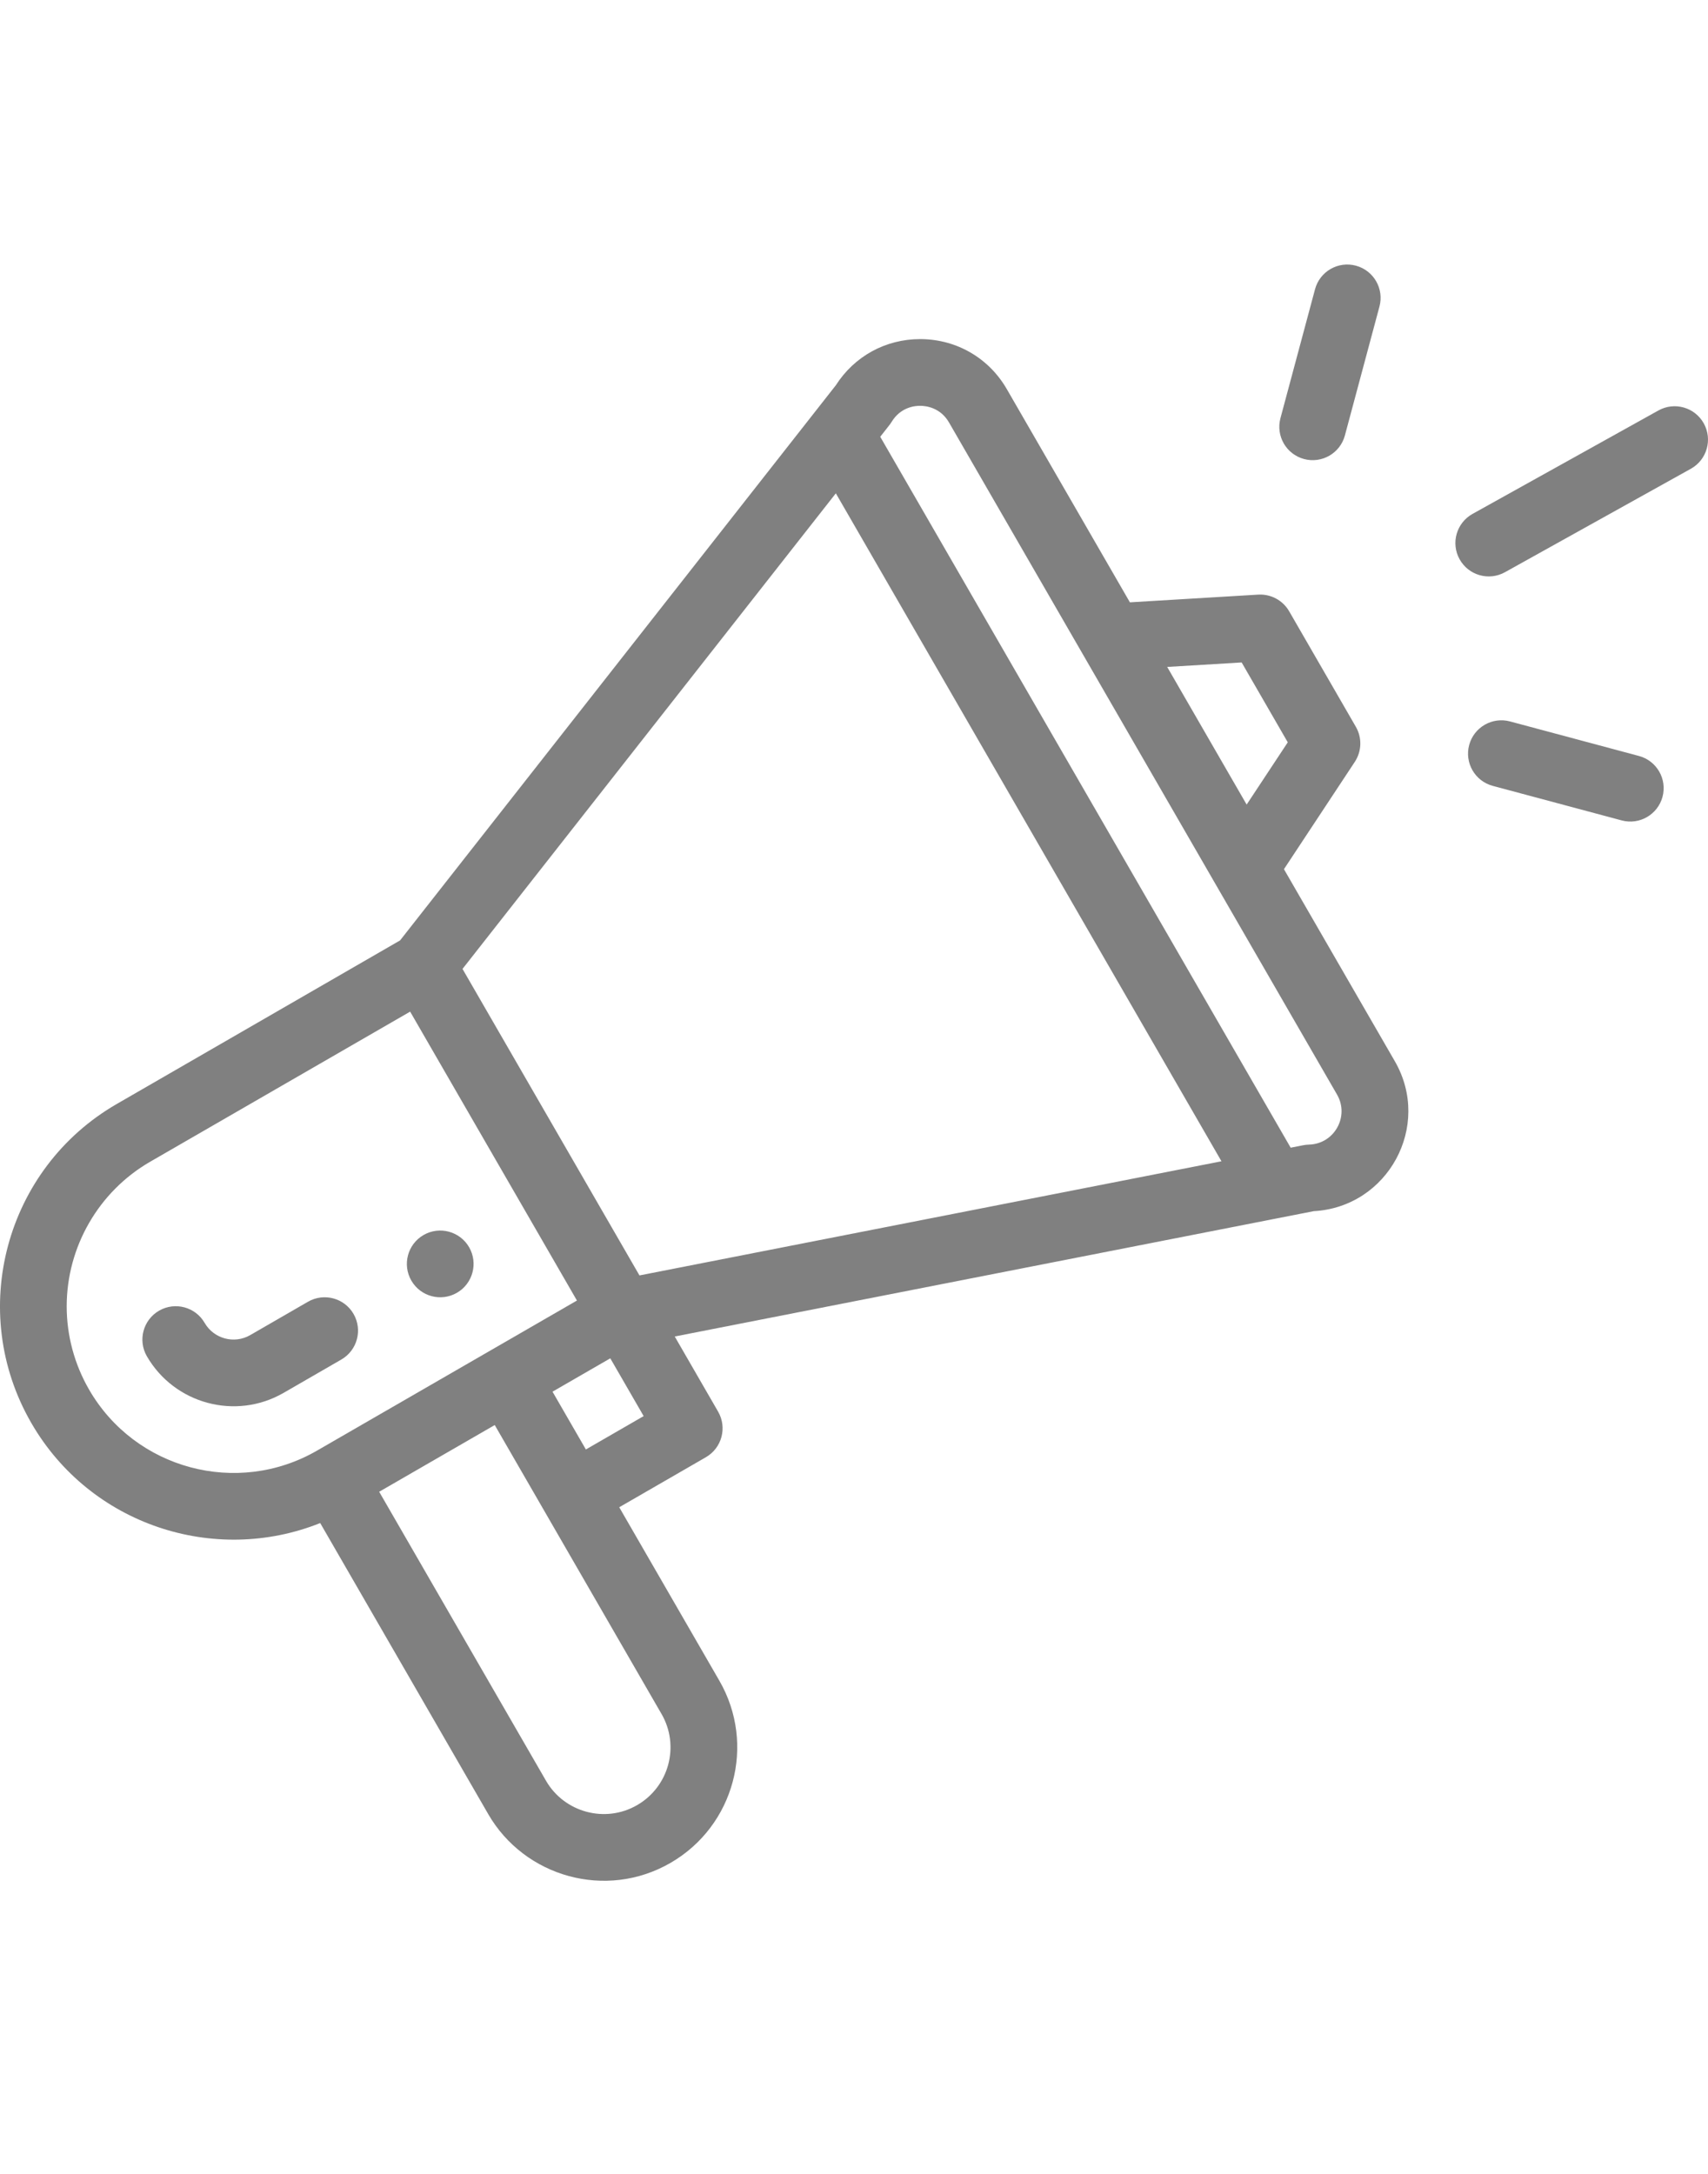
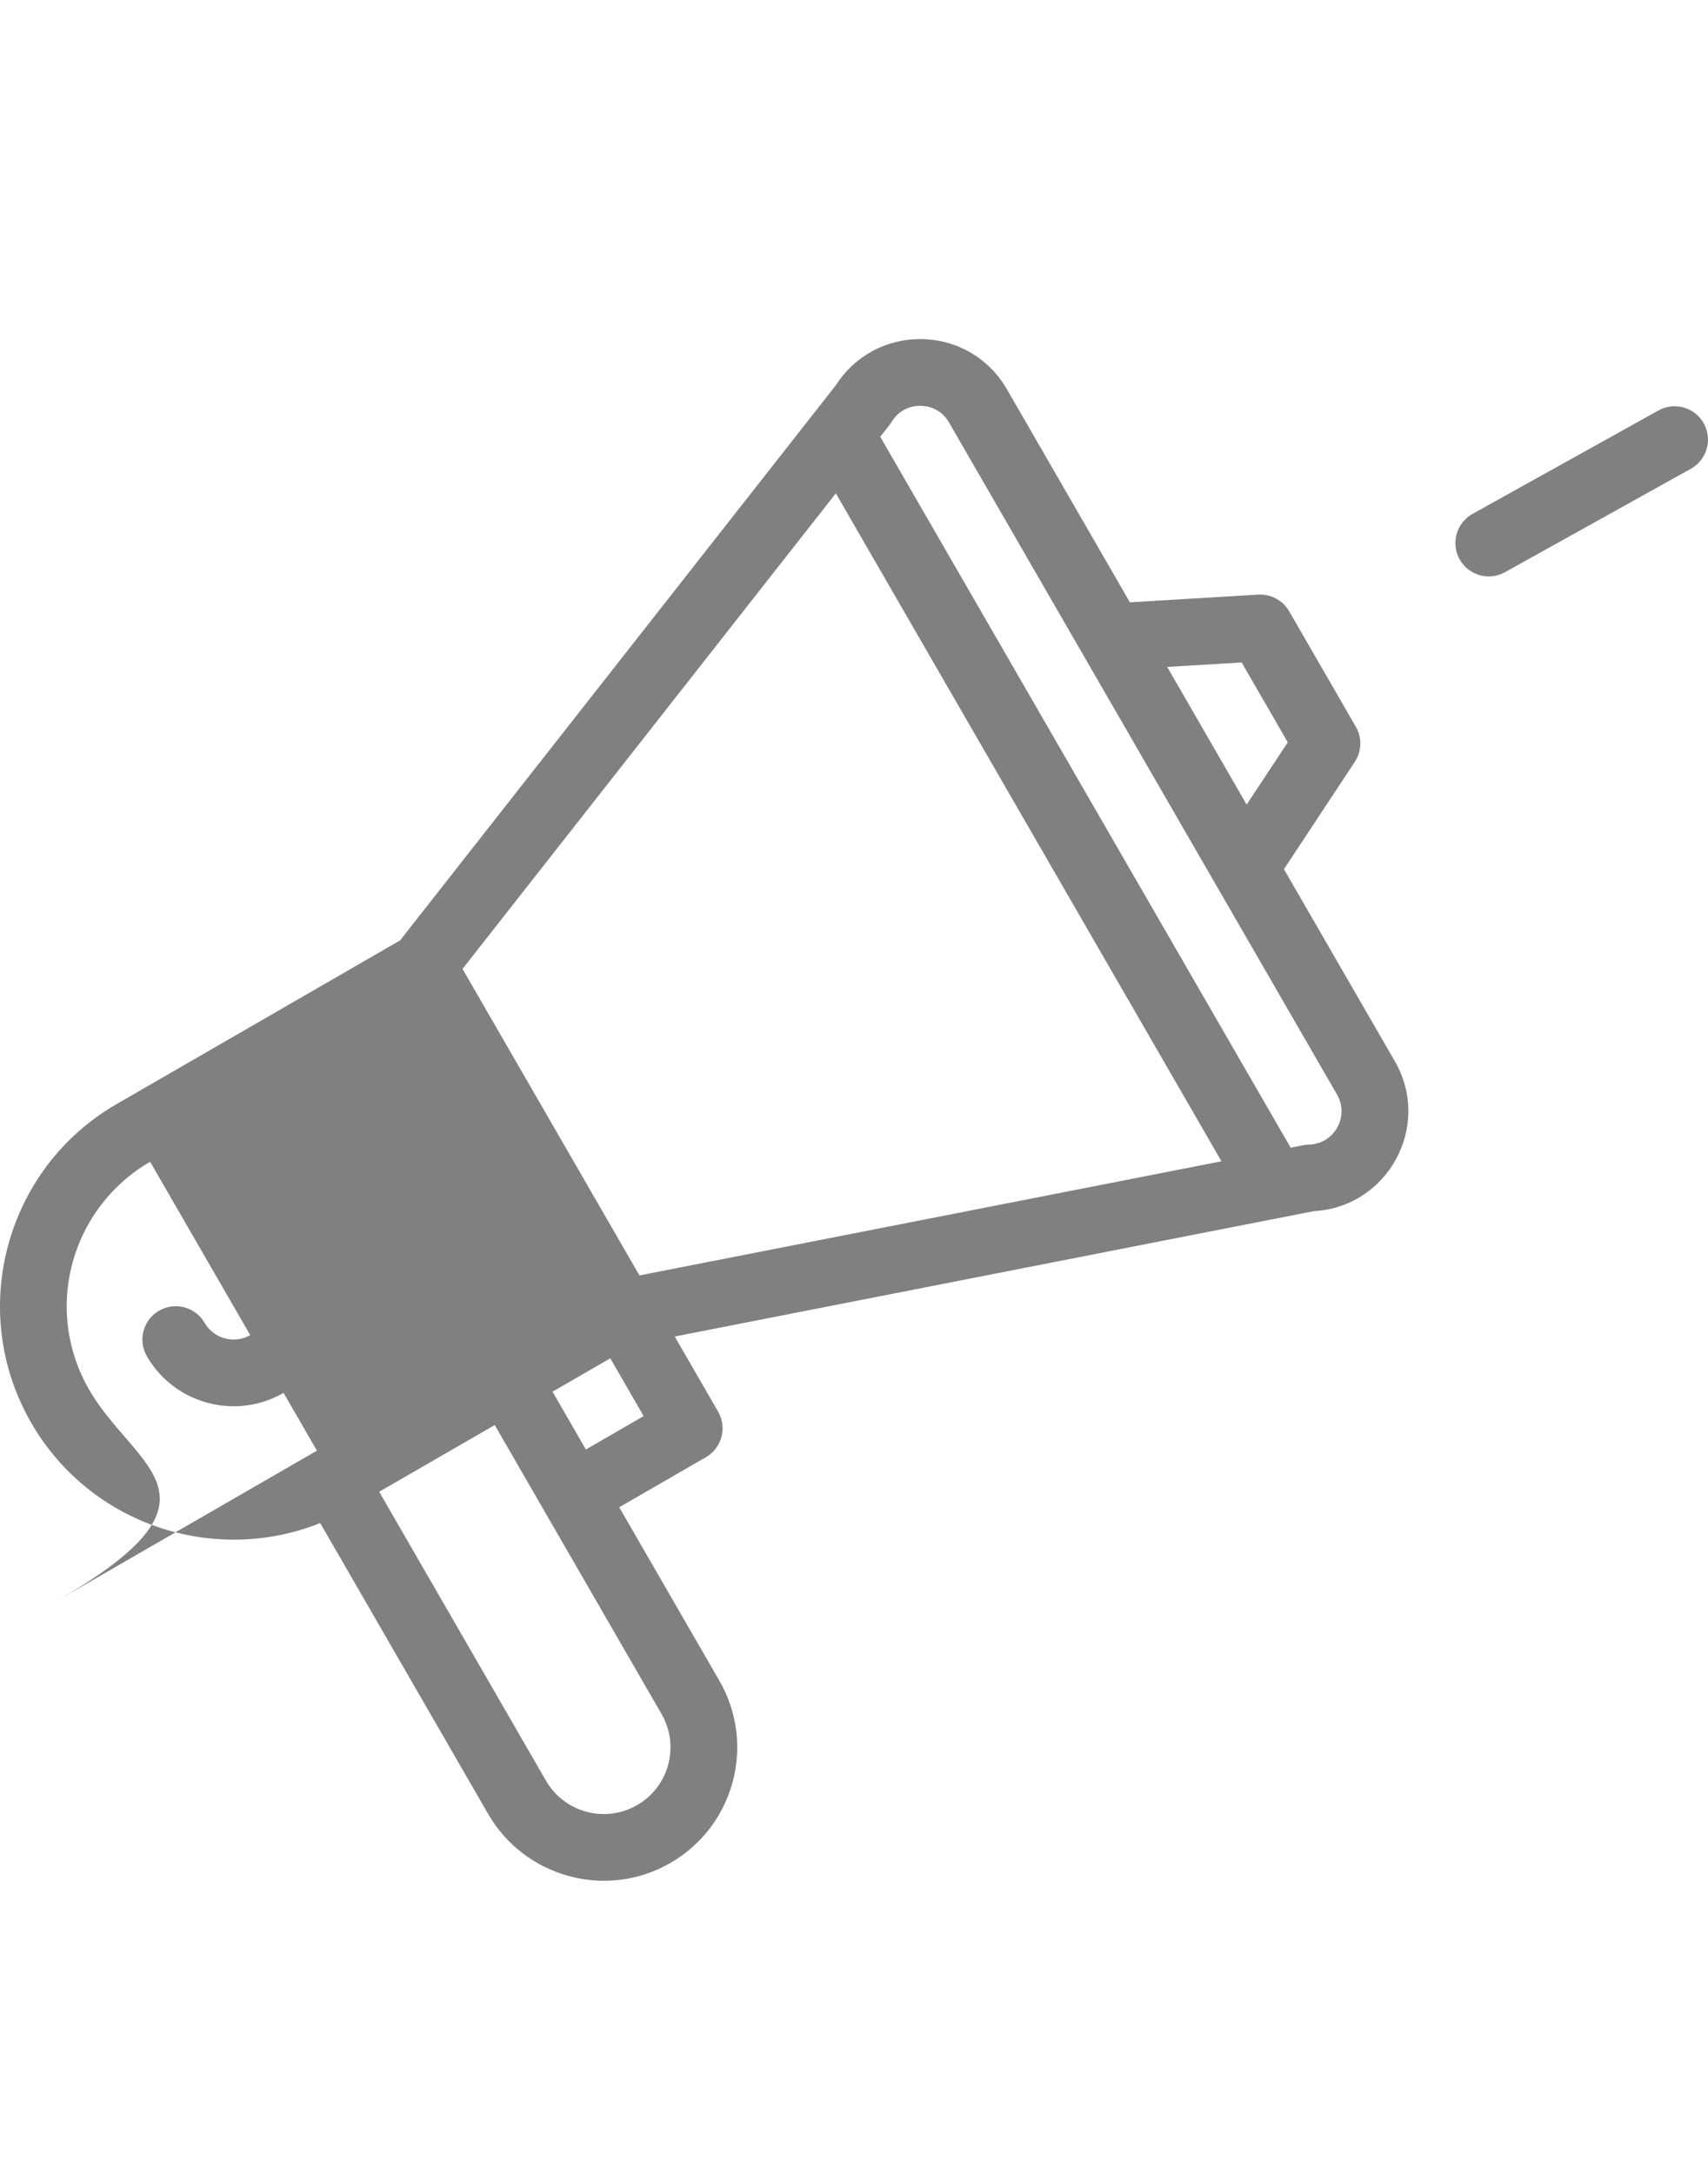
<svg xmlns="http://www.w3.org/2000/svg" xmlns:ns1="http://sodipodi.sourceforge.net/DTD/sodipodi-0.dtd" xmlns:ns2="http://www.inkscape.org/namespaces/inkscape" xmlns:xlink="http://www.w3.org/1999/xlink" version="1.1" id="Layer_1" x="0px" y="0px" width="1584px" height="2016px" viewBox="0 0 1584 2016" enable-background="new 0 0 1584 2016" xml:space="preserve" ns1:docname="public-relations-grey.svg" ns2:version="0.92.4 (5da689c313, 2019-01-14)">
  <defs id="defs55" />
  <ns1:namedview pagecolor="#ffffff" bordercolor="#666666" borderopacity="1" objecttolerance="10" gridtolerance="10" guidetolerance="10" ns2:pageopacity="0" ns2:pageshadow="2" ns2:window-width="640" ns2:window-height="480" id="namedview53" showgrid="false" ns2:zoom="0.11706349" ns2:cx="792" ns2:cy="1008" ns2:window-x="0" ns2:window-y="1080" ns2:window-maximized="0" ns2:current-layer="Layer_1" />
  <g id="g50" style="fill:#808080">
    <defs id="defs3">
      <rect id="SVGID_1_" x="-33.763" y="-15.783" width="1647.165" height="2031.783" />
    </defs>
    <clipPath id="SVGID_2_">
      <use xlink:href="#SVGID_1_" overflow="visible" id="use5" />
    </clipPath>
    <linearGradient id="SVGID_3_" gradientUnits="userSpaceOnUse" x1="377.325" y1="1172.125" x2="439.203" y2="1172.125">
      <stop offset="0" style="stop-color:#05A565" id="stop8" />
      <stop offset="1" style="stop-color:#6BFF2E" id="stop10" />
    </linearGradient>
    <path clip-path="url(#SVGID_2_)" fill="url(#SVGID_3_)" d="M423.735,1198.913c14.792-8.532,19.855-27.47,11.323-42.262   c-8.544-14.779-27.469-19.855-42.261-11.323c-14.792,8.544-19.868,27.481-11.324,42.261   C390.006,1202.381,408.943,1207.457,423.735,1198.913z" id="path13" style="fill:#808080" />
    <linearGradient id="SVGID_4_" gradientUnits="userSpaceOnUse" x1="4.882813e-004" y1="1029.338" x2="1306.118" y2="1029.338">
      <stop offset="0" style="stop-color:#05A565" id="stop15" />
      <stop offset="1" style="stop-color:#6BFF2E" id="stop17" />
    </linearGradient>
-     <path clip-path="url(#SVGID_2_)" fill="url(#SVGID_4_)" d="M296.952,1412.441l155.799,269.87   c33.62,58.297,109.248,79.881,169.057,45.306c59.18-34.2,79.519-109.815,45.282-169.044l-92.813-160.778l80.377-46.406   c14.792-8.557,19.868-27.47,11.324-42.261l-40.231-69.683c4.798-0.931,36.34-7.118,592.574-116.233   c68.764-3.733,109.961-78.938,75.229-139.062l-102.818-178.084l65.706-99.52c6.453-9.788,6.84-22.369,0.979-32.521l-61.875-107.169   c-5.861-10.151-16.991-16.098-28.653-15.409l-119.024,7.143l-114.143-197.71c-16.532-28.641-46.152-45.983-79.217-46.394   c-0.399-0.012-0.786-0.012-1.185-0.012c-31.953,0-60.957,15.904-78.142,42.793L371.032,872.111l-262.739,151.69   C4.955,1083.44-30.841,1216.013,29.028,1319.629C83.725,1414.375,199.039,1451.646,296.952,1412.441z M613.518,1589.522   c17.088,29.561,6.973,67.386-22.672,84.511c-29.741,17.196-67.615,6.634-84.51-22.647l-154.688-267.96l107.169-61.875   C637.844,1631.675,610.641,1584.556,613.518,1589.522z M543.34,1344.198l-30.938-53.585l53.585-30.938l30.938,53.585   L543.34,1344.198z M1151.516,614.351l42.757,74.057l-38.128,57.742l-73.694-127.653L1151.516,614.351z M826.926,391.19   c8.302-13.583,21.475-14.985,26.816-14.84c5.281,0.061,18.441,1.704,26.381,15.457l359.842,623.281   c11.723,20.291-2.525,45.803-26.03,46.383c-4.218,0.097-6.163,0.857-16.968,2.876l-380.64-659.295   C824.315,394.779,825.343,393.788,826.926,391.19z M775.153,457.5l357.631,619.439l-539.739,105.864L428.932,898.553L775.153,457.5   z M82.613,1288.691c-13.583-23.505-20.762-50.188-20.762-77.187c0-55.18,29.657-106.564,77.38-134.119l241.131-139.219   l154.688,267.924l-241.131,139.231C220.043,1387.958,125.261,1362.555,82.613,1288.691z" id="path20" style="fill:#808080" />
+     <path clip-path="url(#SVGID_2_)" fill="url(#SVGID_4_)" d="M296.952,1412.441l155.799,269.87   c33.62,58.297,109.248,79.881,169.057,45.306c59.18-34.2,79.519-109.815,45.282-169.044l-92.813-160.778l80.377-46.406   c14.792-8.557,19.868-27.47,11.324-42.261l-40.231-69.683c4.798-0.931,36.34-7.118,592.574-116.233   c68.764-3.733,109.961-78.938,75.229-139.062l-102.818-178.084l65.706-99.52c6.453-9.788,6.84-22.369,0.979-32.521l-61.875-107.169   c-5.861-10.151-16.991-16.098-28.653-15.409l-119.024,7.143l-114.143-197.71c-16.532-28.641-46.152-45.983-79.217-46.394   c-0.399-0.012-0.786-0.012-1.185-0.012c-31.953,0-60.957,15.904-78.142,42.793L371.032,872.111l-262.739,151.69   C4.955,1083.44-30.841,1216.013,29.028,1319.629C83.725,1414.375,199.039,1451.646,296.952,1412.441z M613.518,1589.522   c17.088,29.561,6.973,67.386-22.672,84.511c-29.741,17.196-67.615,6.634-84.51-22.647l-154.688-267.96l107.169-61.875   C637.844,1631.675,610.641,1584.556,613.518,1589.522z M543.34,1344.198l-30.938-53.585l53.585-30.938l30.938,53.585   L543.34,1344.198z M1151.516,614.351l42.757,74.057l-38.128,57.742l-73.694-127.653L1151.516,614.351z M826.926,391.19   c8.302-13.583,21.475-14.985,26.816-14.84c5.281,0.061,18.441,1.704,26.381,15.457l359.842,623.281   c11.723,20.291-2.525,45.803-26.03,46.383c-4.218,0.097-6.163,0.857-16.968,2.876l-380.64-659.295   C824.315,394.779,825.343,393.788,826.926,391.19z M775.153,457.5l357.631,619.439l-539.739,105.864L428.932,898.553L775.153,457.5   z M82.613,1288.691c-13.583-23.505-20.762-50.188-20.762-77.187c0-55.18,29.657-106.564,77.38-134.119l154.688,267.924l-241.131,139.231C220.043,1387.958,125.261,1362.555,82.613,1288.691z" id="path20" style="fill:#808080" />
    <linearGradient id="SVGID_5_" gradientUnits="userSpaceOnUse" x1="132.048" y1="1253.598" x2="332.039" y2="1253.598">
      <stop offset="0" style="stop-color:#05A565" id="stop22" />
      <stop offset="1" style="stop-color:#6BFF2E" id="stop24" />
    </linearGradient>
    <path clip-path="url(#SVGID_2_)" fill="url(#SVGID_5_)" d="M327.889,1218.526c-8.544-14.792-27.469-19.867-42.261-11.323   l-53.584,30.938c-14.768,8.532-33.729,3.444-42.261-11.324c-8.544-14.792-27.469-19.867-42.261-11.323   s-19.868,27.469-11.324,42.261c25.463,44.11,82.263,59.664,126.784,33.972l53.584-30.938   C331.357,1252.243,336.434,1233.331,327.889,1218.526z" id="path27" style="fill:#808080" />
    <linearGradient id="SVGID_6_" gradientUnits="userSpaceOnUse" x1="1349.726" y1="455.651" x2="1583.998" y2="455.651">
      <stop offset="0" style="stop-color:#05A565" id="stop29" />
      <stop offset="1" style="stop-color:#6BFF2E" id="stop31" />
    </linearGradient>
    <path clip-path="url(#SVGID_2_)" fill="url(#SVGID_6_)" d="M1538.017,380.652l-172.392,95.93   c-14.925,8.314-20.303,27.155-11.988,42.08c8.29,14.913,27.118,20.315,42.08,11.988l172.379-95.931   c14.938-8.314,20.303-27.154,11.988-42.08C1571.782,377.703,1552.941,372.337,1538.017,380.652z" id="path34" style="fill:#808080" />
    <linearGradient id="SVGID_7_" gradientUnits="userSpaceOnUse" x1="1361.445" y1="714.942" x2="1542.885" y2="714.942">
      <stop offset="0" style="stop-color:#05A565" id="stop36" />
      <stop offset="1" style="stop-color:#6BFF2E" id="stop38" />
    </linearGradient>
-     <path clip-path="url(#SVGID_2_)" fill="url(#SVGID_7_)" d="M1519.938,701.072l-119.532-32.024   c-16.508-4.424-33.476,5.365-37.898,21.873c-4.423,16.509,5.378,33.464,21.886,37.887l119.545,32.025   c16.604,4.459,33.487-5.486,37.886-21.874C1546.246,722.451,1536.445,705.483,1519.938,701.072z" id="path41" style="fill:#808080" />
    <linearGradient id="SVGID_8_" gradientUnits="userSpaceOnUse" x1="1186.43" y1="336.032" x2="1280.377" y2="336.032">
      <stop offset="0" style="stop-color:#05A565" id="stop43" />
      <stop offset="1" style="stop-color:#6BFF2E" id="stop45" />
    </linearGradient>
-     <path clip-path="url(#SVGID_2_)" fill="url(#SVGID_8_)" d="M1219.554,268.25l-32.062,119.544   c-4.423,16.508,5.366,33.464,21.874,37.898c16.496,4.411,33.463-5.354,37.898-21.874l32.05-119.544   c4.423-16.508-5.366-33.476-21.874-37.898C1240.944,241.953,1223.977,251.742,1219.554,268.25z" id="path48" style="fill:#808080" />
  </g>
</svg>